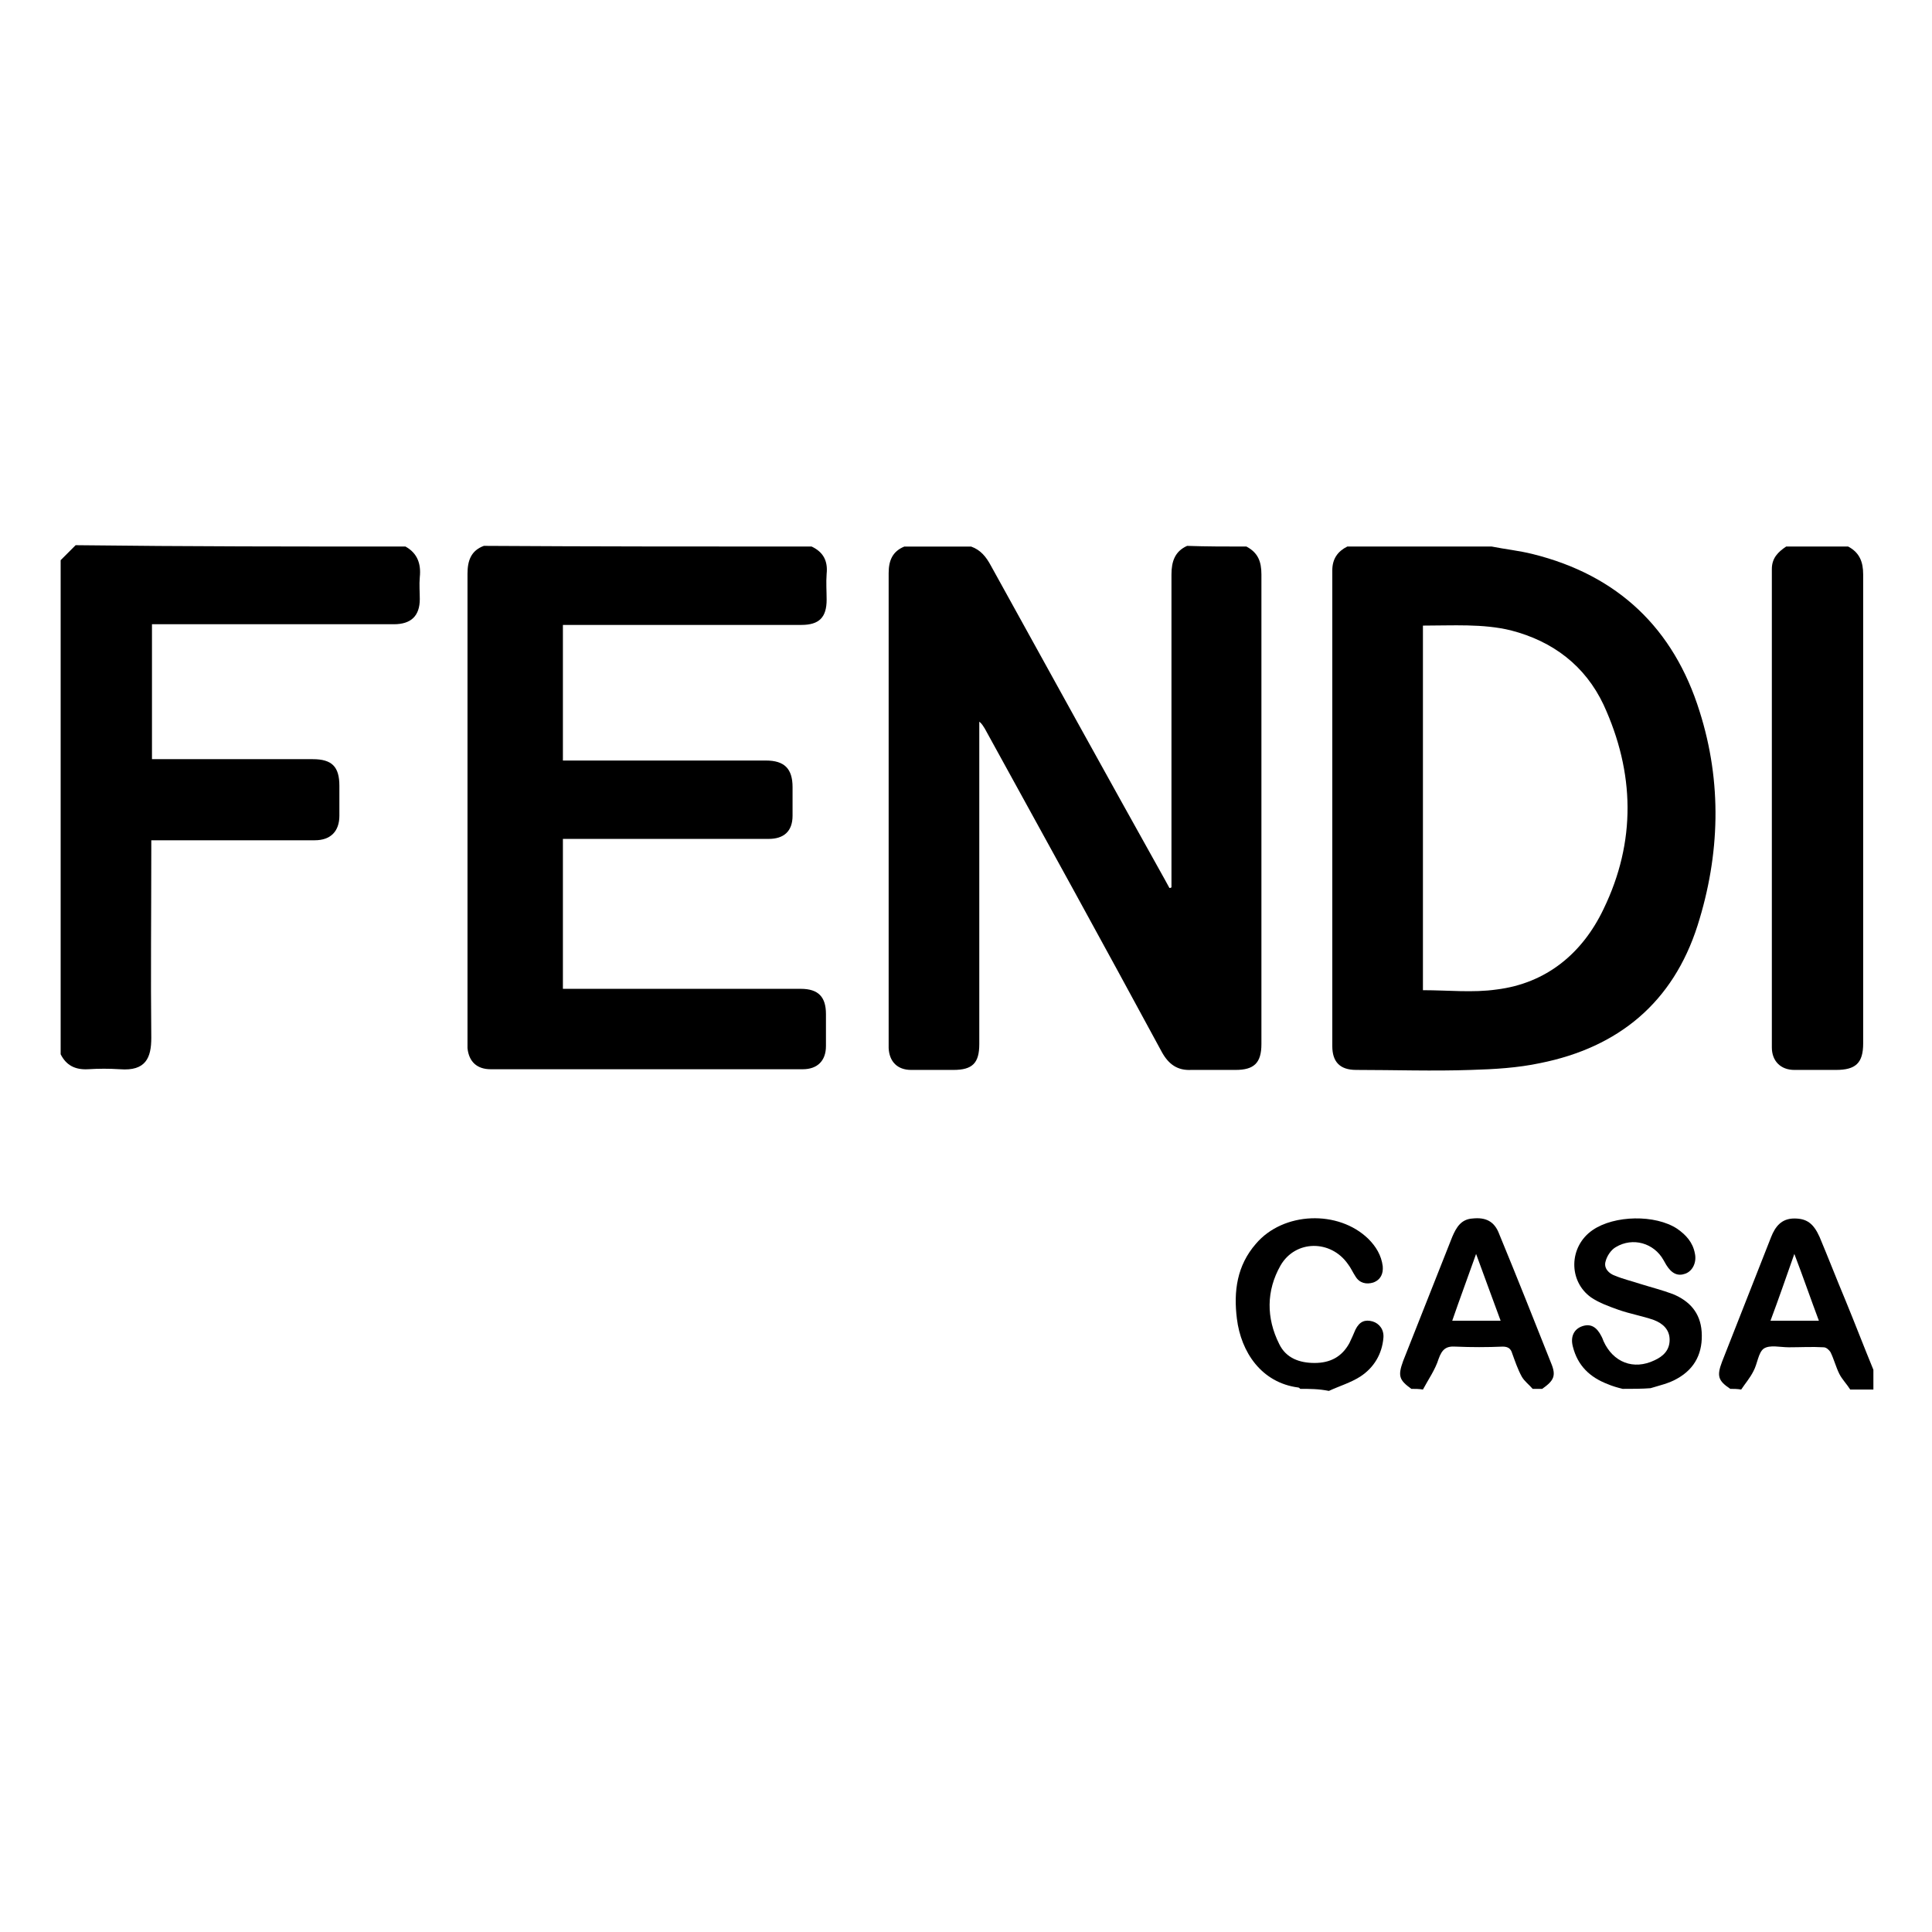
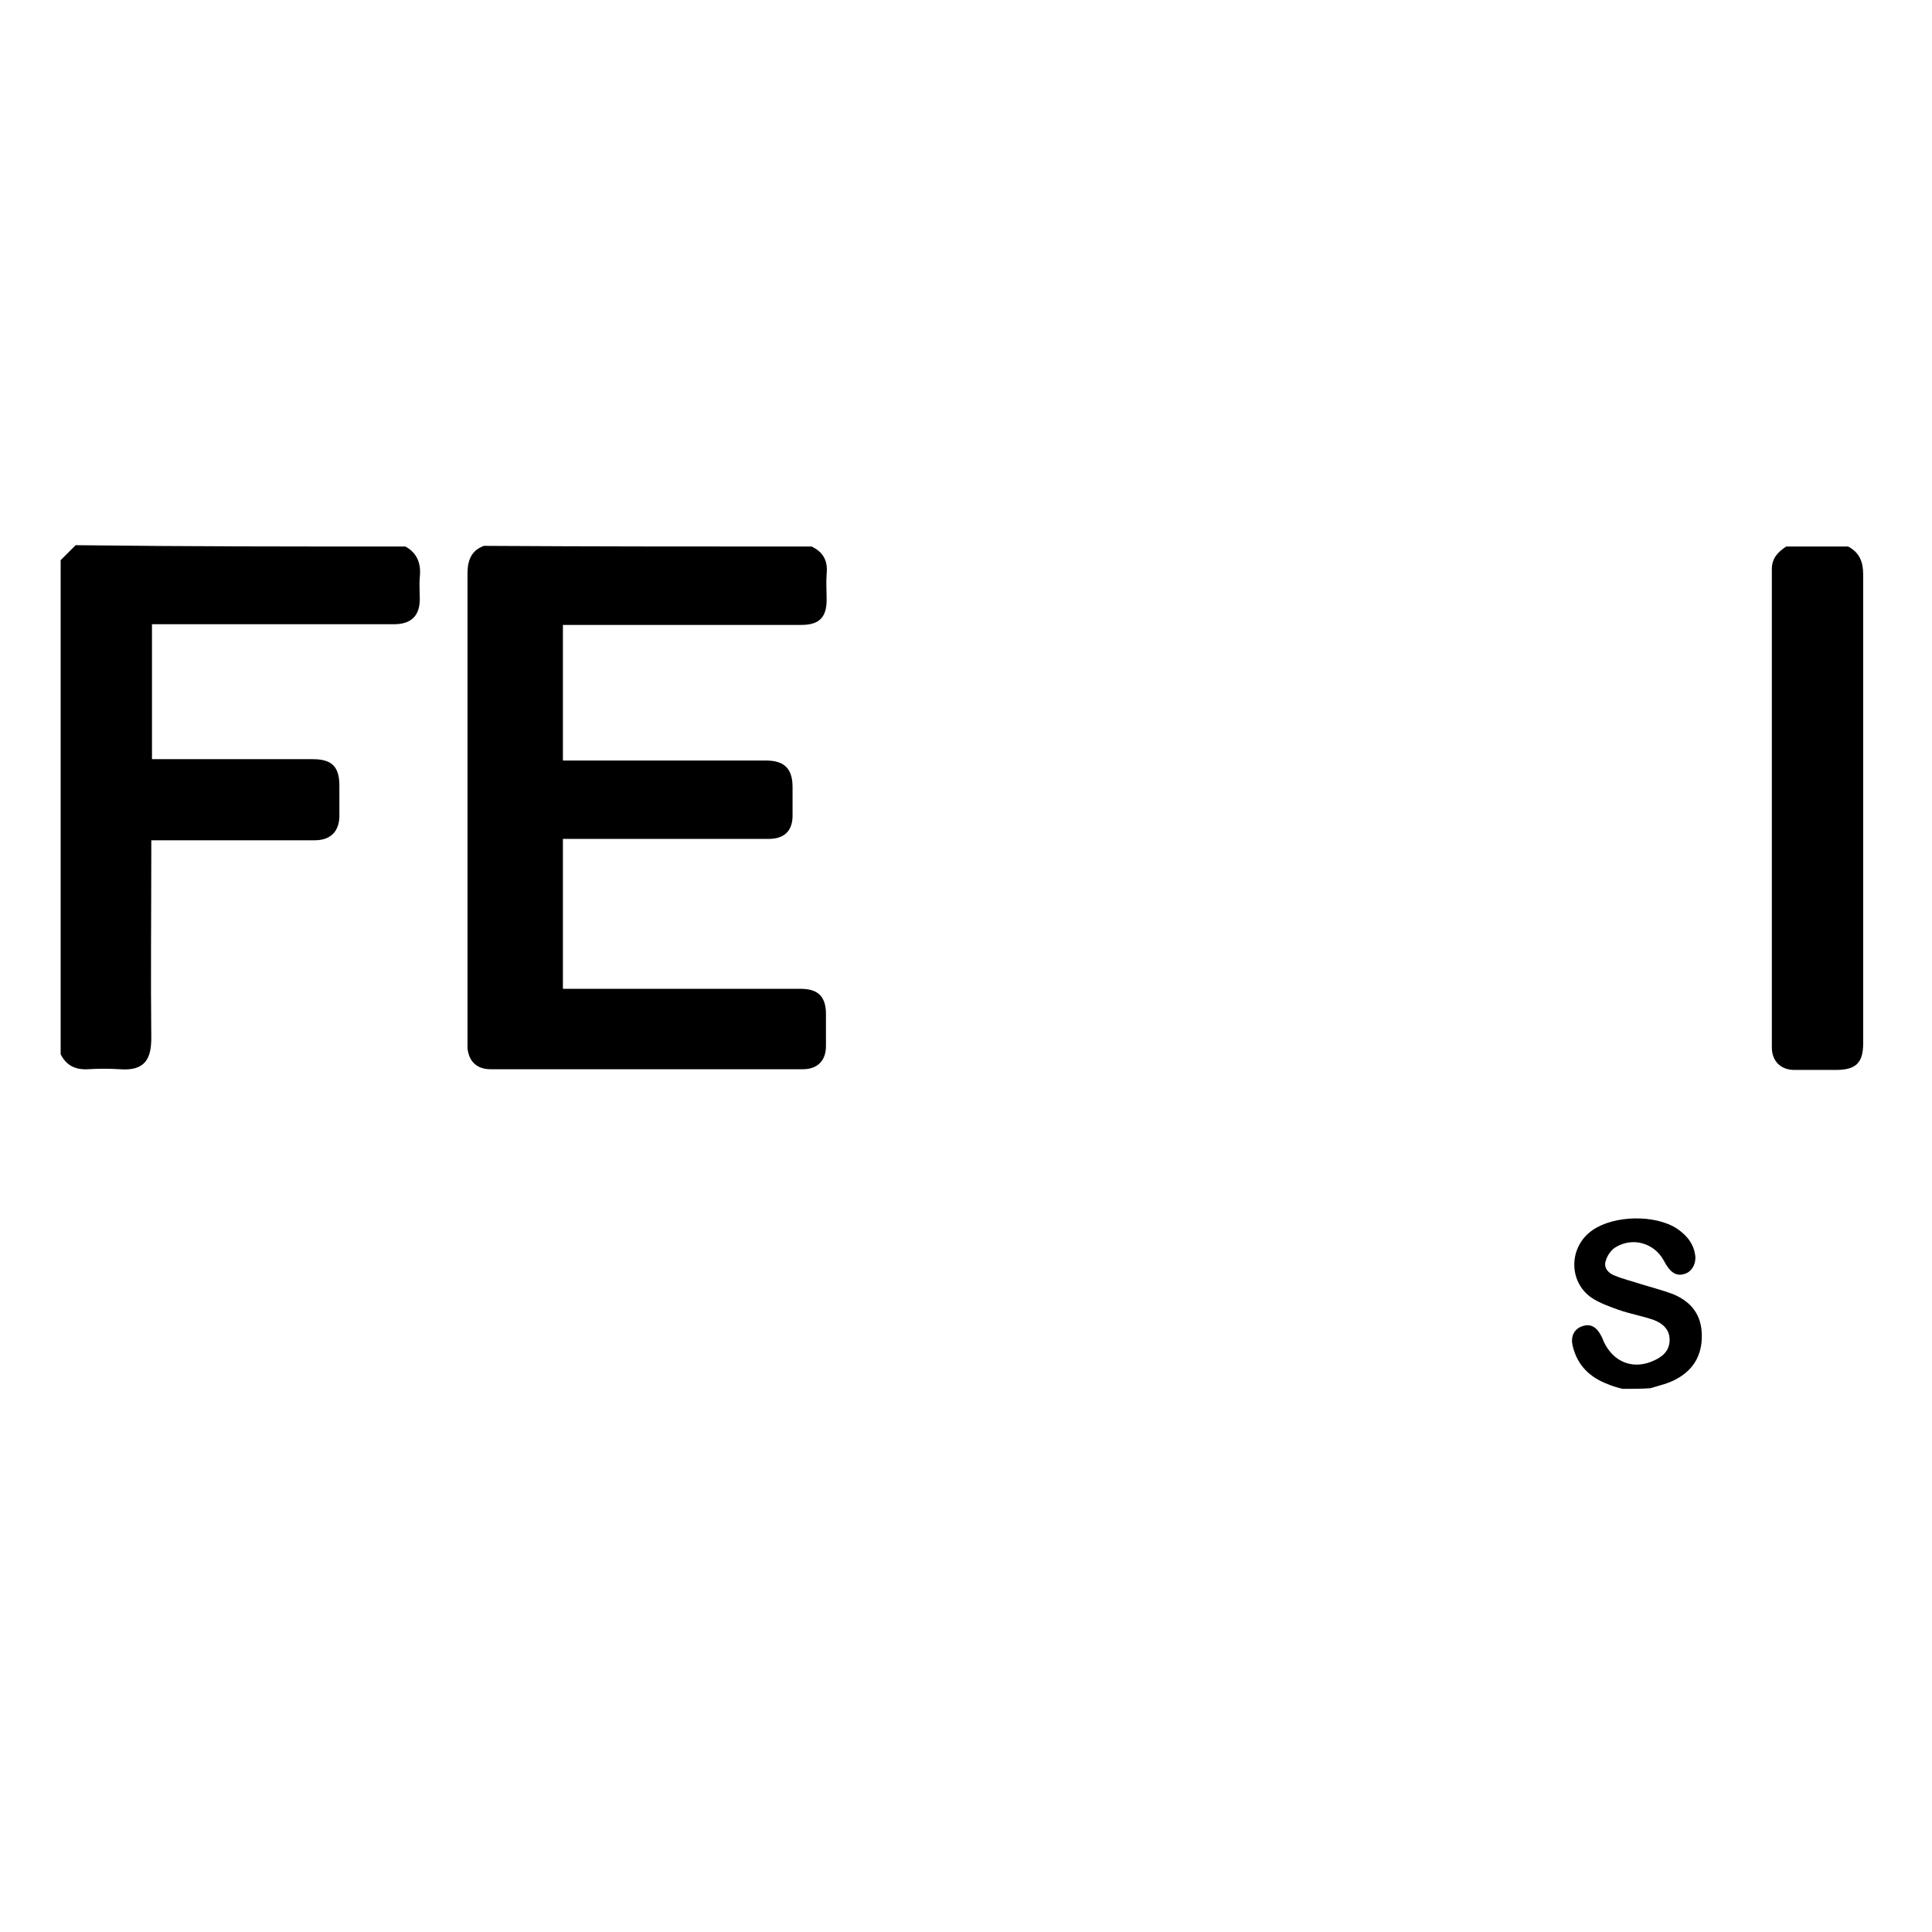
<svg xmlns="http://www.w3.org/2000/svg" version="1.1" id="Layer_1" x="0px" y="0px" width="283.5px" height="283.5px" viewBox="0 0 283.5 283.5" enable-background="new 0 0 283.5 283.5" xml:space="preserve">
  <g>
    <g>
-       <path d="M182.9,80.2c1.7,0.9,2.2,2.2,2.2,4.1c0,23,0,45.9,0,68.9c0,2.8-1.1,3.8-3.8,3.8c-2.2,0-4.3,0-6.5,0    c-2,0.1-3.3-0.8-4.3-2.6c-8.6-15.9-17.3-31.7-26-47.5c-0.2-0.3-0.4-0.7-0.8-1c0,0.4,0,0.8,0,1.2c0,15.4,0,30.7,0,46.1    c0,2.8-1,3.8-3.8,3.8c-2.1,0-4.2,0-6.2,0c-2,0-3.2-1.2-3.3-3.2c0-0.3,0-0.6,0-0.8c0-23,0-45.9,0-68.9c0-1.9,0.6-3.2,2.3-3.9    c3.3,0,6.6,0,9.8,0c1.4,0.5,2.2,1.5,2.9,2.8c8.5,15.4,17,30.8,25.6,46.2c0.2,0.4,0.4,0.7,0.6,1.1c0.1,0,0.2,0,0.3-0.1    c0-0.5,0-0.9,0-1.4c0-14.8,0-29.7,0-44.5c0-1.9,0.5-3.4,2.3-4.2C177,80.2,179.9,80.2,182.9,80.2z" />
-       <path d="M218.9,80.2c2,0.4,4,0.6,6,1.1c12.5,3.1,20.7,10.9,24.5,23.1c3.3,10.4,3,21-0.3,31.4c-3.6,11.3-11.6,17.9-23.1,20.2    c-3.3,0.7-6.7,0.9-10.1,1c-5.6,0.2-11.3,0-16.9,0c-2.4,0-3.5-1.2-3.5-3.5c0-23.3,0-46.5,0-69.8c0-1.7,0.8-2.8,2.2-3.5    C204.7,80.2,211.8,80.2,218.9,80.2z M208.8,91.8c0,17.9,0,35.7,0,53.5c3.7,0,7.3,0.4,10.8-0.1c7.3-0.9,12.6-5.3,15.7-11.8    c4.8-9.9,4.6-20,0-30c-2.7-5.7-7.4-9.3-13.6-10.9C217.6,91.5,213.2,91.8,208.8,91.8z" />
      <path d="M119.1,80.2c1.7,0.8,2.4,2.1,2.2,4c-0.1,1.3,0,2.6,0,3.8c0,2.6-1.1,3.7-3.7,3.7c-10.5,0-21,0-31.6,0c-1.1,0-2.2,0-3.4,0    c0,6.6,0,13.2,0,19.9c0.4,0,0.9,0,1.4,0c9.5,0,19,0,28.4,0c2.7,0,3.9,1.2,3.9,3.9c0,1.4,0,2.8,0,4.2c0,2.3-1.3,3.4-3.5,3.4    c-9.6,0-19.1,0-28.7,0c-0.5,0-0.9,0-1.5,0c0,7.4,0,14.6,0,22c0.5,0,1,0,1.4,0c11.2,0,22.3,0,33.5,0c2.6,0,3.7,1.2,3.7,3.7    c0,1.6,0,3.1,0,4.7c0,2.2-1.3,3.4-3.4,3.4c-15.3,0-30.6,0-45.8,0c-2,0-3.2-1.1-3.4-3.1c0-0.4,0-0.7,0-1.1c0-22.8,0-45.7,0-68.5    c0-1.9,0.5-3.4,2.4-4.1C86.9,80.2,103,80.2,119.1,80.2z" />
      <path d="M59.5,80.2c1.8,1,2.3,2.6,2.1,4.5c-0.1,1.1,0,2.2,0,3.2c0,2.5-1.3,3.7-3.8,3.7c-11.3,0-22.6,0-34,0c-0.5,0-0.9,0-1.5,0    c0,6.6,0,13.1,0,19.8c0.5,0,1,0,1.5,0c7.4,0,14.7,0,22.1,0c2.8,0,3.9,1.1,3.9,3.9c0,1.5,0,3,0,4.4c0,2.3-1.3,3.6-3.6,3.6    c-7.5,0-15,0-22.4,0c-0.5,0-0.9,0-1.6,0c0,0.6,0,1,0,1.5c0,9.2-0.1,18.3,0,27.5c0,2.9-0.8,4.9-4.6,4.6c-1.6-0.1-3.1-0.1-4.7,0    c-1.9,0.1-3.2-0.6-4-2.2c0-24.2,0-48.3,0-72.5c0.7-0.7,1.4-1.4,2.2-2.2C27.4,80.2,43.5,80.2,59.5,80.2z" />
      <path d="M271.2,80.2c1.7,0.9,2.2,2.3,2.2,4.1c0,22.9,0,45.8,0,68.8c0,2.9-1.1,3.9-4,3.9c-2,0-4.1,0-6.1,0c-2,0-3.3-1.3-3.3-3.3    c0-23.4,0-46.8,0-70.2c0-1.6,0.9-2.5,2.1-3.3C265.1,80.2,268.2,80.2,271.2,80.2z" />
      <path d="M238.1,203.8c-0.8-0.2-1.5-0.4-2.2-0.7c-2.6-1-4.4-2.7-5.1-5.5c-0.4-1.5,0.2-2.6,1.4-3c1.2-0.4,2.1,0.1,2.8,1.5    c0.1,0.2,0.2,0.4,0.3,0.7c1.4,3.1,4.4,4.3,7.5,2.8c1.3-0.6,2.2-1.5,2.2-3c0-1.5-1-2.4-2.3-2.9c-1.7-0.6-3.5-0.9-5.2-1.5    c-1.4-0.5-2.8-1-4-1.8c-3.4-2.4-3.3-7.5,0.2-9.9c3.2-2.2,9.2-2.3,12.4-0.2c1.3,0.9,2.3,2,2.6,3.6c0.3,1.3-0.3,2.6-1.4,3    c-1.1,0.4-2,0-2.8-1.3c-0.1-0.2-0.3-0.5-0.4-0.7c-1.4-2.5-4.5-3.4-7-1.9c-0.7,0.4-1.3,1.3-1.5,2.1c-0.3,1,0.5,1.8,1.4,2.1    c1.2,0.5,2.5,0.8,3.7,1.2c1.6,0.5,3.2,0.9,4.8,1.5c2.4,1,4,2.7,4.2,5.5c0.2,3-0.9,5.4-3.6,6.9c-1.2,0.7-2.6,1-3.9,1.4    C241,203.8,239.5,203.8,238.1,203.8z" />
-       <path d="M253.9,203.8c-1.8-1.2-2-1.9-1.2-4c2.4-6.1,4.8-12.2,7.2-18.3c0.6-1.5,1.5-2.7,3.4-2.7c1.8,0,2.8,0.7,3.7,2.7    c1.3,3.1,2.5,6.2,3.8,9.3c1.4,3.4,2.7,6.8,4.1,10.2c0,1,0,1.9,0,2.9c-1.1,0-2.2,0-3.4,0c-0.5-0.8-1.2-1.5-1.6-2.3    c-0.5-1-0.8-2.2-1.3-3.2c-0.2-0.3-0.6-0.7-1-0.7c-1.7-0.1-3.4,0-5.1,0c-1.3,0-2.8-0.4-3.7,0.2c-0.8,0.6-0.9,2.2-1.5,3.3    c-0.5,1-1.2,1.8-1.8,2.7C254.9,203.8,254.4,203.8,253.9,203.8z M266.9,193.8c-1.2-3.2-2.3-6.4-3.6-9.8c-1.2,3.4-2.3,6.6-3.5,9.8    C262.3,193.8,264.5,193.8,266.9,193.8z" />
-       <path d="M207.1,203.8c-1.8-1.3-2-1.9-1.2-4.1c2.4-6.1,4.8-12.1,7.2-18.2c0.6-1.4,1.3-2.6,3-2.7c1.9-0.2,3.2,0.4,3.9,2.3    c2.6,6.3,5.1,12.6,7.6,18.9c0.8,1.9,0.4,2.6-1.3,3.8c-0.5,0-1,0-1.4,0c-0.5-0.6-1.2-1.1-1.6-1.8c-0.6-1.1-1-2.3-1.4-3.4    c-0.2-0.7-0.6-1-1.4-1c-2.3,0.1-4.6,0.1-6.9,0c-1.4-0.1-2,0.4-2.5,1.8c-0.5,1.6-1.5,3-2.3,4.5    C208.2,203.8,207.7,203.8,207.1,203.8z M216.6,184c-1.2,3.4-2.4,6.6-3.5,9.8c2.4,0,4.6,0,7.1,0C219,190.6,217.9,187.5,216.6,184z" />
-       <path d="M190.8,203.8c-0.1-0.1-0.2-0.2-0.3-0.2c-5.4-0.7-8.4-5.2-9-10.1c-0.5-4,0-7.8,2.8-11c4-4.7,12.1-5,16.5-0.7    c1.1,1.1,1.9,2.4,2.1,4c0.1,1.1-0.3,2-1.4,2.4c-1,0.3-2,0.1-2.6-0.9c-0.4-0.6-0.7-1.3-1.1-1.8c-2.5-3.6-7.7-3.6-9.9,0.2    c-2.1,3.7-2.1,7.7-0.2,11.5c1,2.1,3,2.8,5.2,2.8c2.3,0,4-0.9,5.1-2.9c0.3-0.6,0.6-1.3,0.9-2c0.6-1.2,1.4-1.5,2.5-1.2    c1,0.3,1.7,1.2,1.6,2.4c-0.2,2.4-1.4,4.4-3.4,5.7c-1.4,0.9-3.1,1.4-4.6,2.1C193.5,203.8,192.2,203.8,190.8,203.8z" />
    </g>
  </g>
</svg>